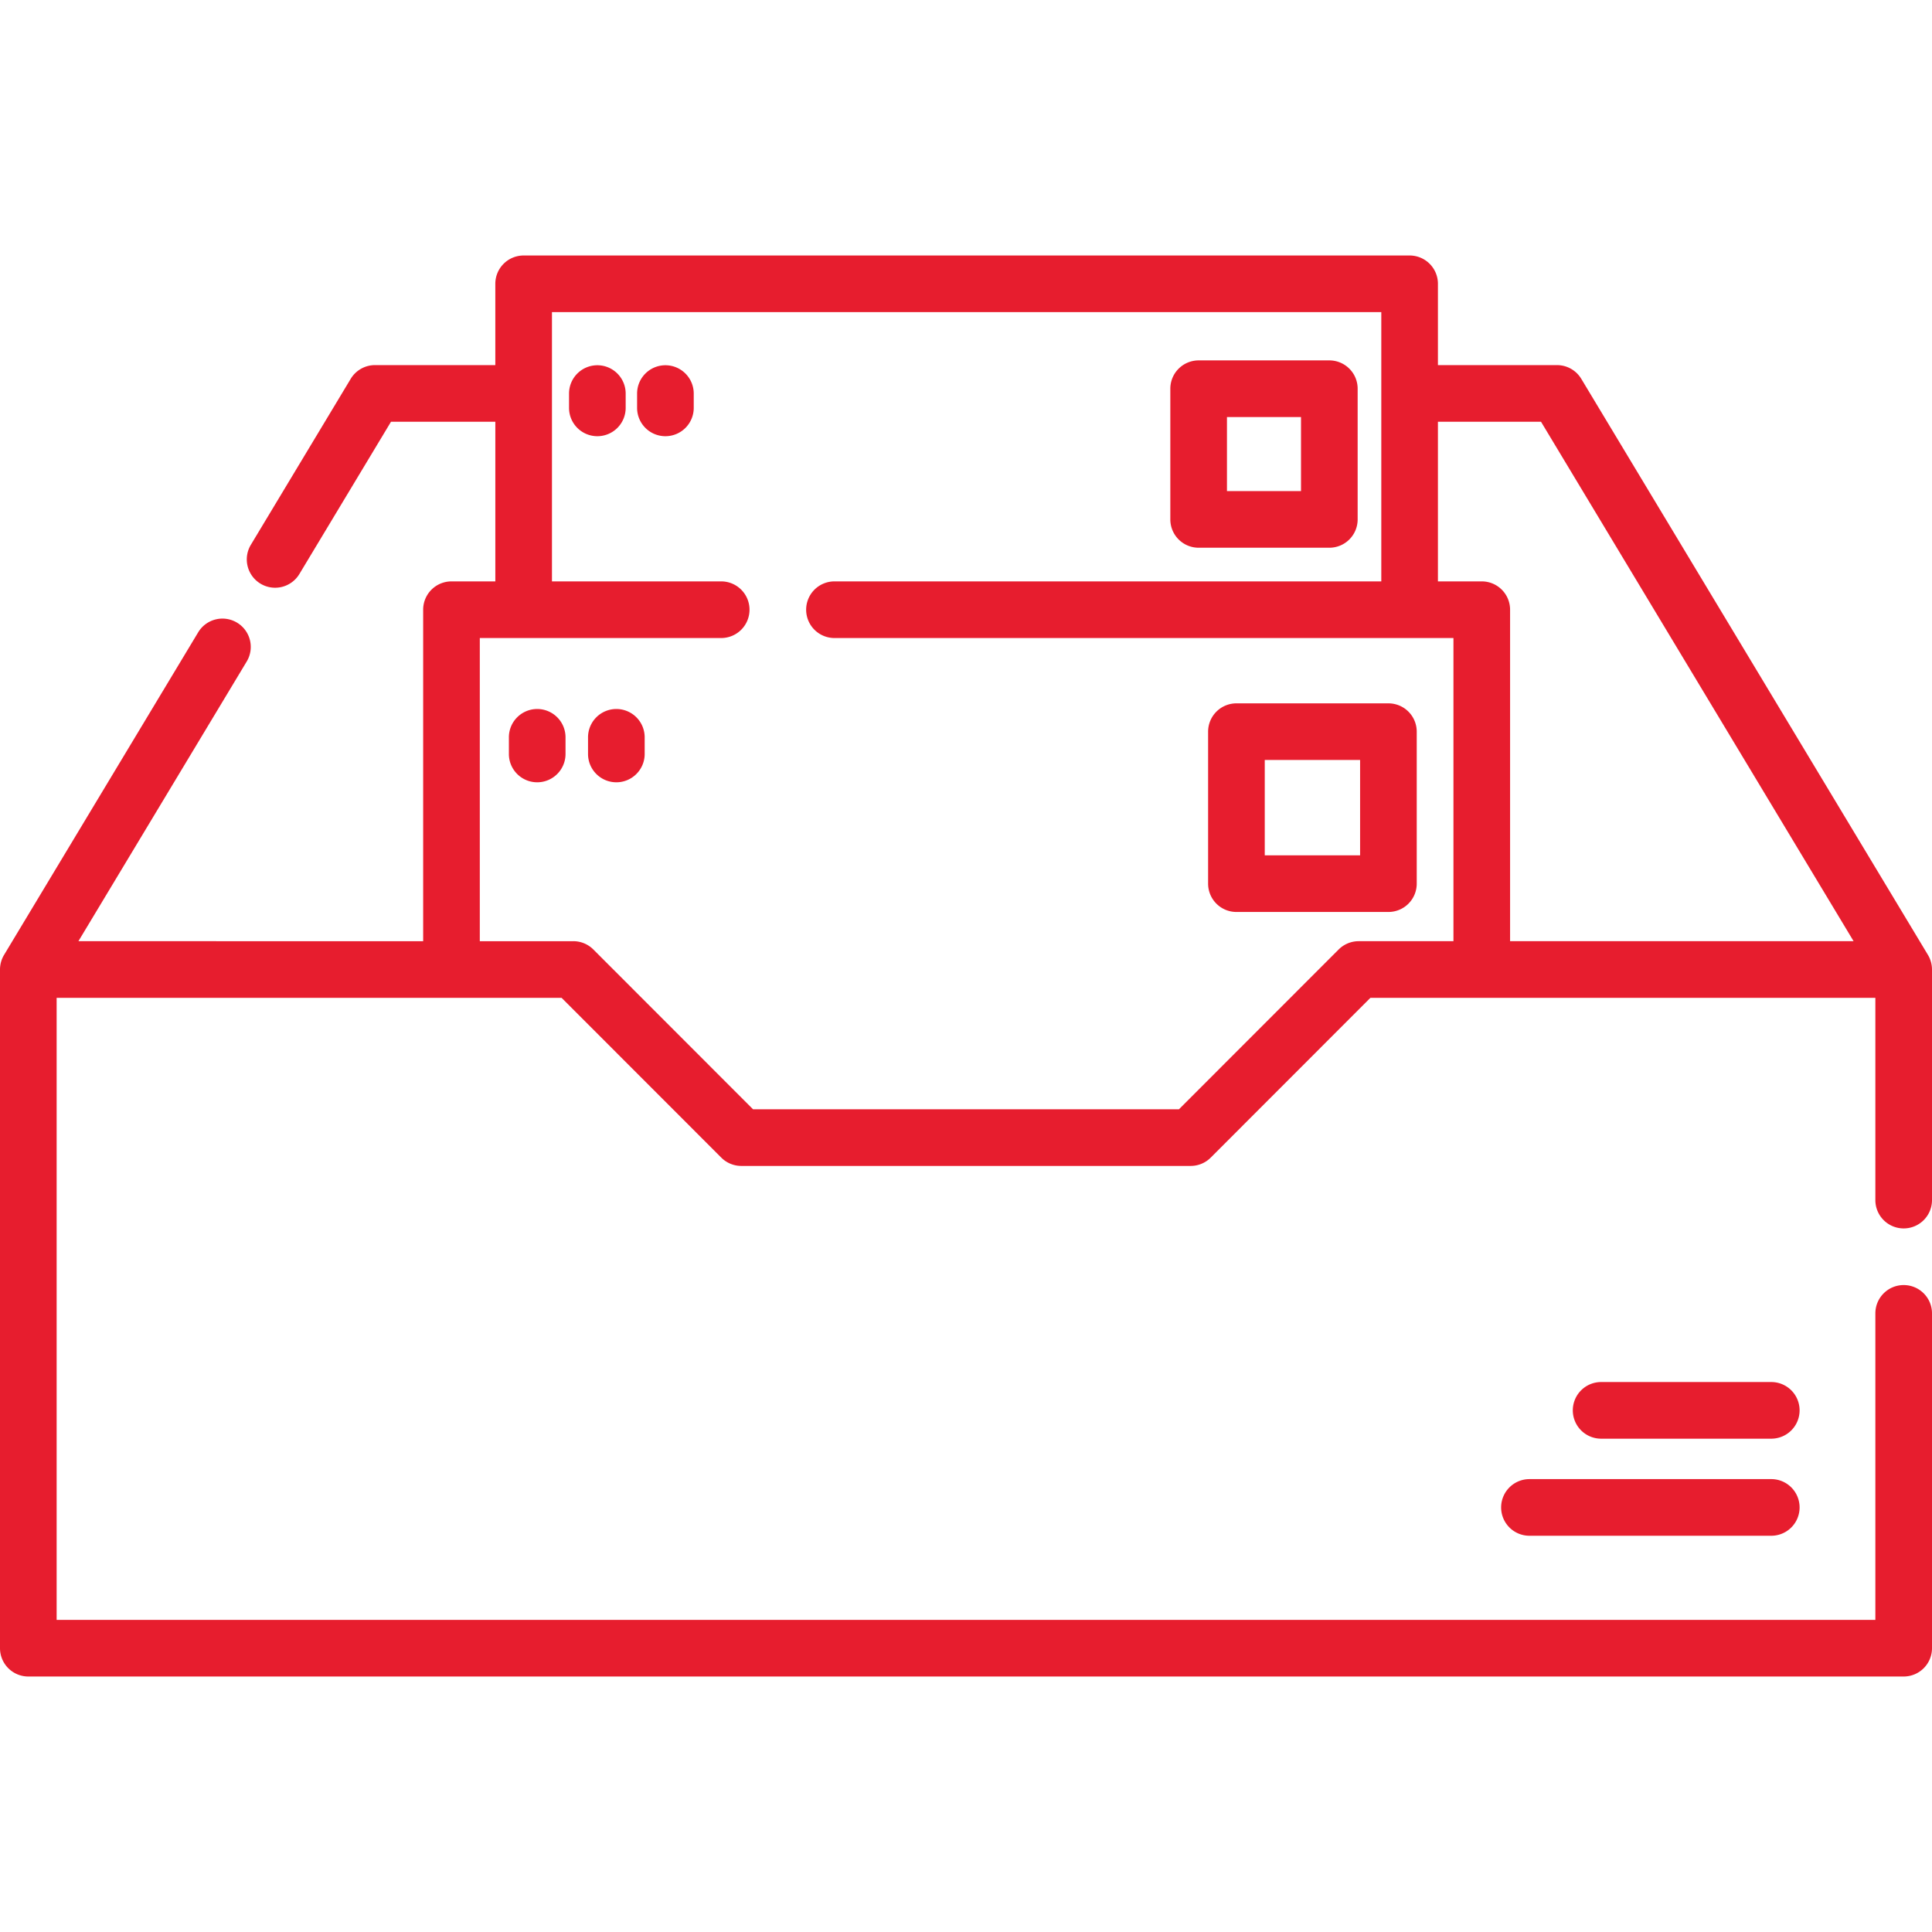
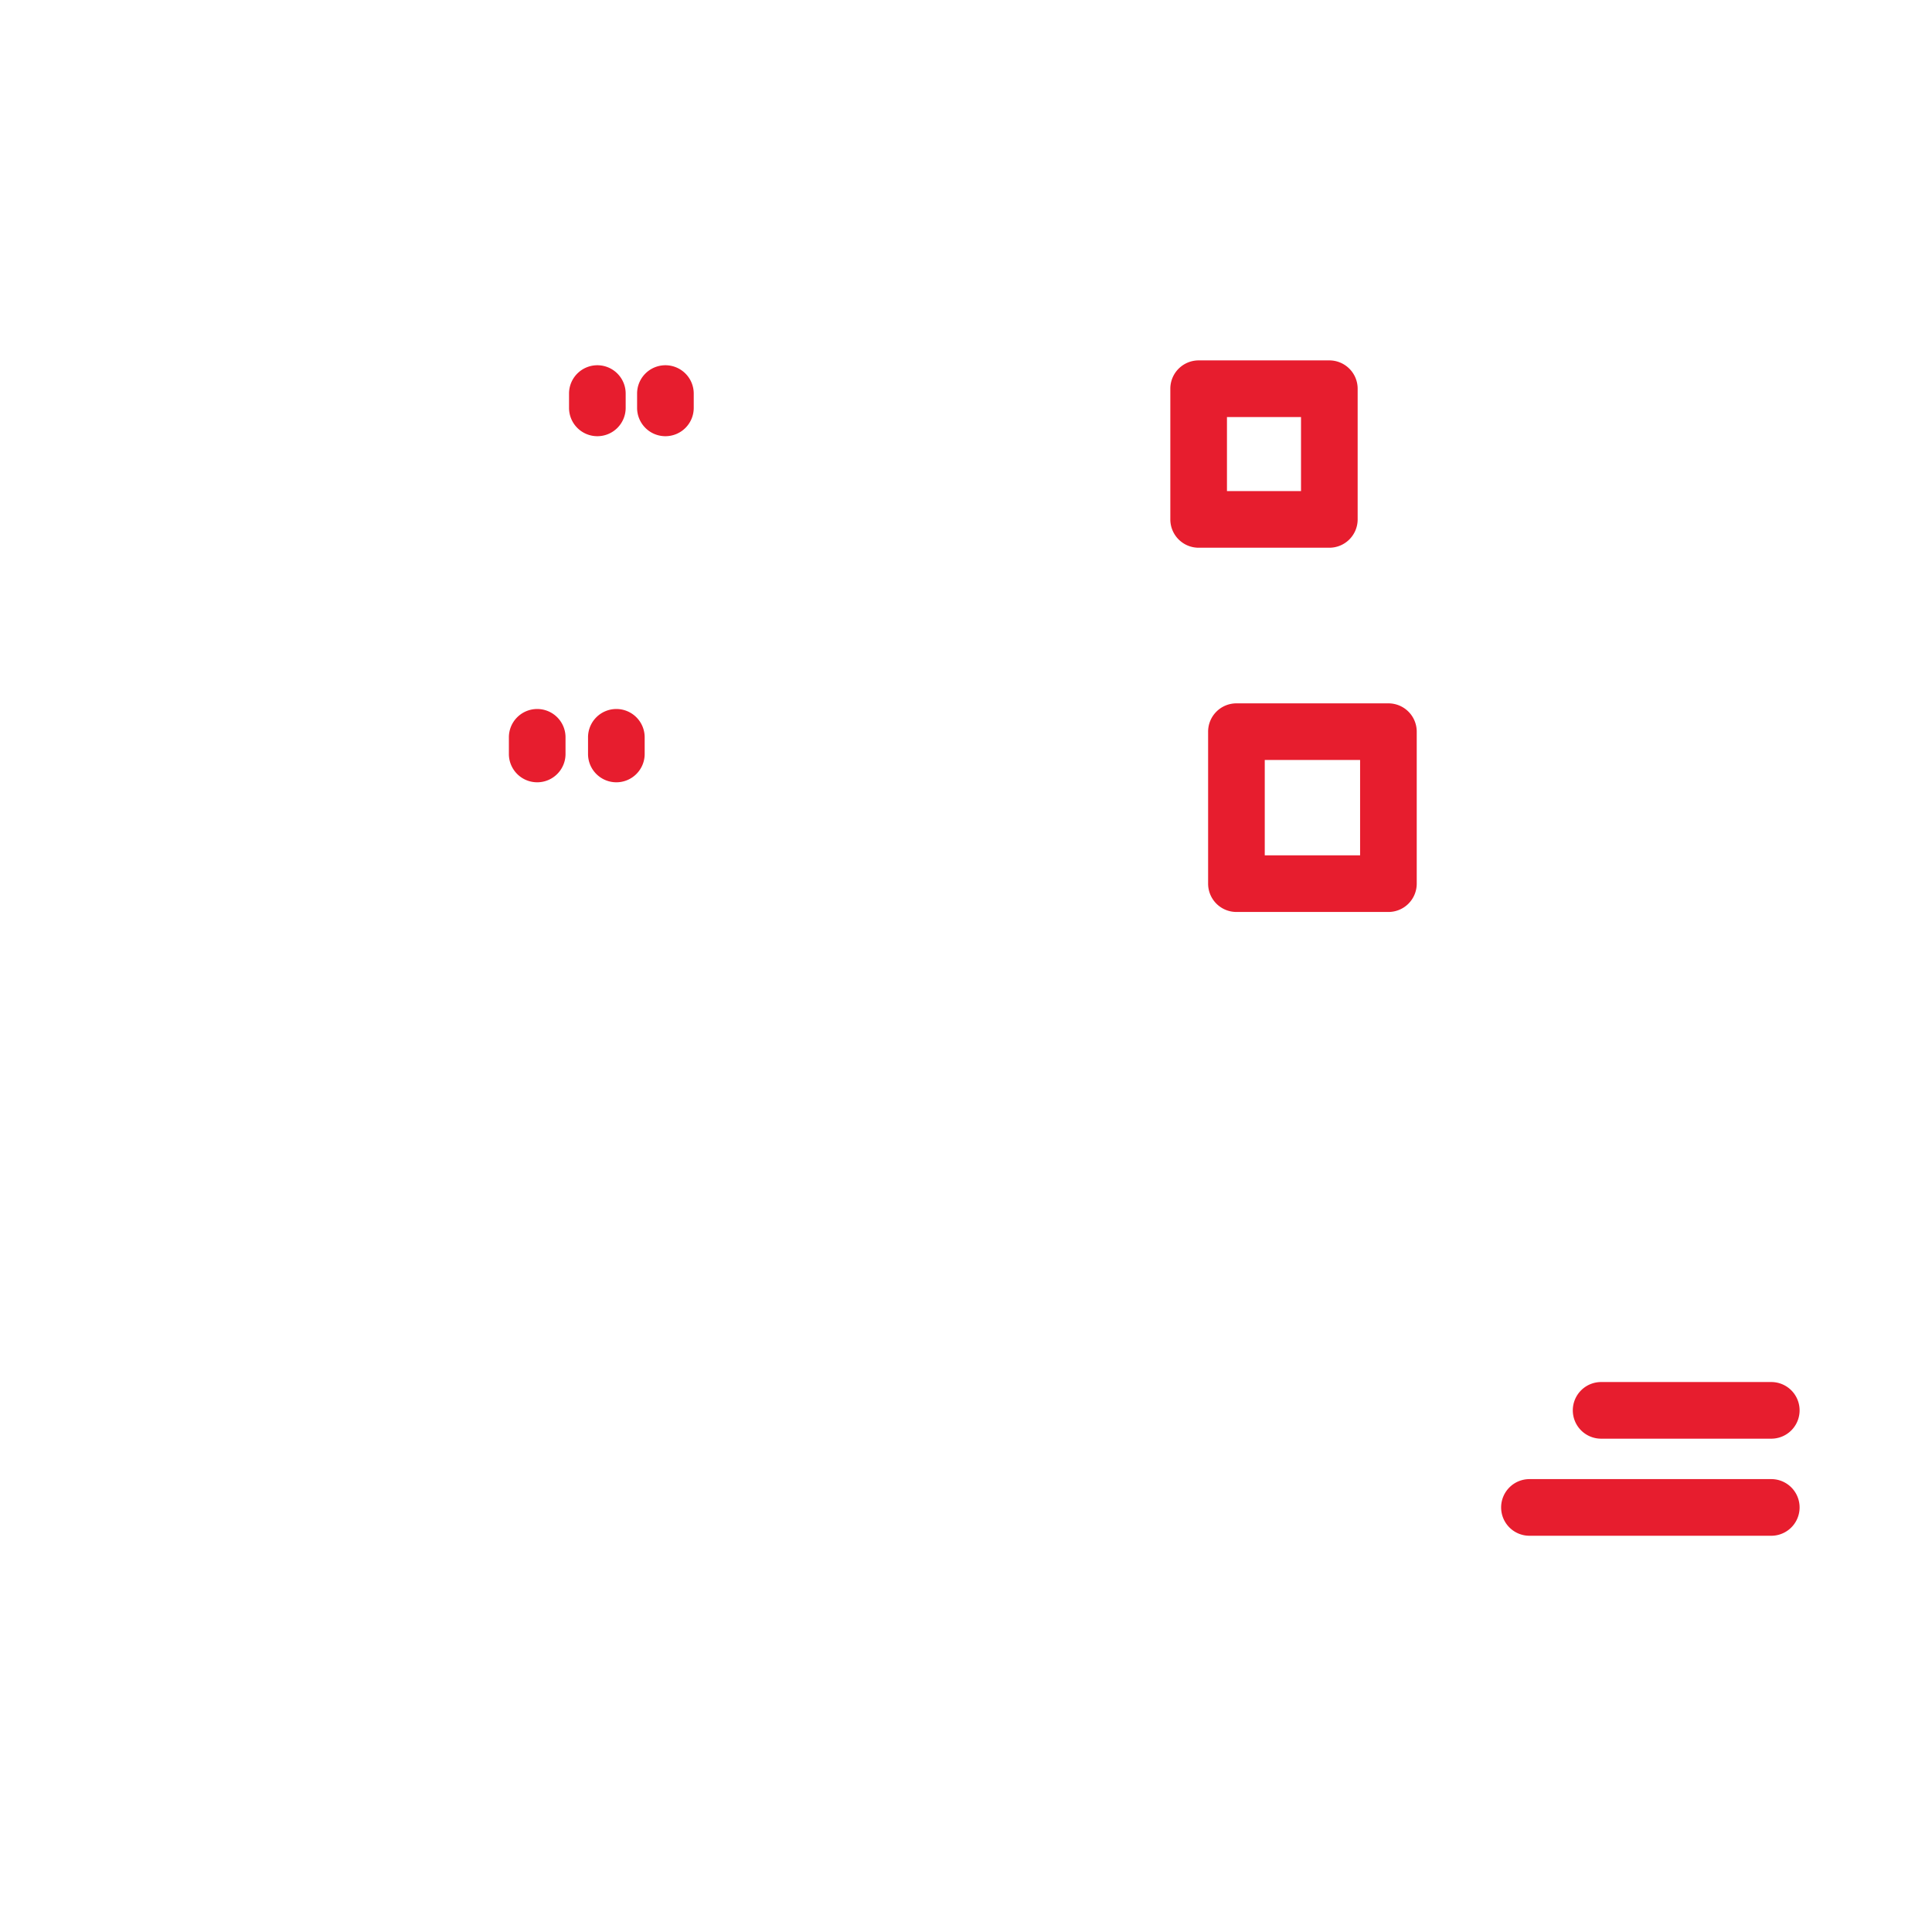
<svg xmlns="http://www.w3.org/2000/svg" version="1.1" width="512" height="512" x="0" y="0" viewBox="0 0 512 512" style="enable-background:new 0 0 512 512" xml:space="preserve" class="">
  <g>
    <path d="M352.287 95.509h-34.634a7.504 7.504 0 0 0-7.505 7.505v34.635a7.505 7.505 0 0 0 7.505 7.505h34.634a7.504 7.504 0 0 0 7.505-7.505v-34.635a7.504 7.504 0 0 0-7.505-7.505zm-7.505 34.635h-19.625v-19.626h19.625v19.626zM158.305 96.794a7.504 7.504 0 0 0-7.505 7.505v3.794a7.504 7.504 0 0 0 7.505 7.505 7.504 7.504 0 0 0 7.505-7.505v-3.794a7.505 7.505 0 0 0-7.505-7.505zM176.342 96.794a7.504 7.504 0 0 0-7.505 7.505v3.794a7.504 7.504 0 0 0 7.505 7.505 7.504 7.504 0 0 0 7.505-7.505v-3.794a7.507 7.507 0 0 0-7.505-7.505zM367.944 186.396h-40.276a7.504 7.504 0 0 0-7.505 7.505v40.276a7.504 7.504 0 0 0 7.505 7.505h40.276a7.504 7.504 0 0 0 7.505-7.505v-40.276a7.504 7.504 0 0 0-7.505-7.505zm-7.505 40.276h-25.266v-25.266h25.266v25.266zM142.365 187.892a7.504 7.504 0 0 0-7.505 7.505v4.413c0 4.145 3.359 7.505 7.505 7.505s7.505-3.36 7.505-7.505v-4.413a7.505 7.505 0 0 0-7.505-7.505zM163.34 187.892a7.504 7.504 0 0 0-7.505 7.505v4.413c0 4.145 3.359 7.505 7.505 7.505s7.505-3.36 7.505-7.505v-4.413a7.504 7.504 0 0 0-7.505-7.505zM469.529 366.255h-45.213a7.504 7.504 0 0 0-7.505 7.505 7.504 7.504 0 0 0 7.505 7.505h45.213a7.506 7.506 0 0 0 0-15.01zM469.529 391.98H405.32a7.504 7.504 0 0 0-7.505 7.505 7.504 7.504 0 0 0 7.505 7.505h64.209a7.506 7.506 0 0 0 0-15.01z" fill="#e71d2e" opacity="1" data-original="#000000" class="" />
-     <path d="M504.495 325.545A7.504 7.504 0 0 0 512 318.04v-61.109a7.574 7.574 0 0 0-1.075-3.869l-91.869-152.668a7.505 7.505 0 0 0-6.43-3.635h-31.56V75.213a7.504 7.504 0 0 0-7.505-7.505H138.769a7.504 7.504 0 0 0-7.505 7.505v21.544h-31.89a7.508 7.508 0 0 0-6.431 3.635L66.477 144.38a7.505 7.505 0 0 0 2.563 10.3 7.503 7.503 0 0 0 10.3-2.56l24.279-40.353h27.648v42.307h-11.619a7.504 7.504 0 0 0-7.505 7.505v87.847H20.78l44.6-74.116a7.505 7.505 0 0 0-2.561-10.3 7.503 7.503 0 0 0-10.3 2.561L1.077 253.06A7.58 7.58 0 0 0 0 256.931v179.856a7.504 7.504 0 0 0 7.505 7.505h496.99a7.504 7.504 0 0 0 7.505-7.505V348.06c0-4.145-3.359-7.505-7.505-7.505s-7.505 3.36-7.505 7.505v81.222H15.01V264.435h133.818l42.321 42.349a7.503 7.503 0 0 0 5.308 2.199h119.087a7.509 7.509 0 0 0 5.308-2.199l42.321-42.349H496.99v53.605a7.504 7.504 0 0 0 7.505 7.505zm-119.317-76.119h-25.116a7.509 7.509 0 0 0-5.308 2.199l-42.321 42.349H199.567l-42.321-42.349a7.503 7.503 0 0 0-5.308-2.199h-24.786v-80.342h63.972a7.504 7.504 0 0 0 7.505-7.505 7.504 7.504 0 0 0-7.505-7.505h-44.849V82.718h219.782v71.356H221.143a7.504 7.504 0 0 0-7.505 7.505 7.504 7.504 0 0 0 7.505 7.505h164.036v80.342zm15.01 0v-87.847a7.504 7.504 0 0 0-7.505-7.505h-11.617v-42.307h27.318l82.836 137.659h-91.032z" fill="#e71d2e" opacity="1" data-original="#000000" class="" />
  </g>
</svg>